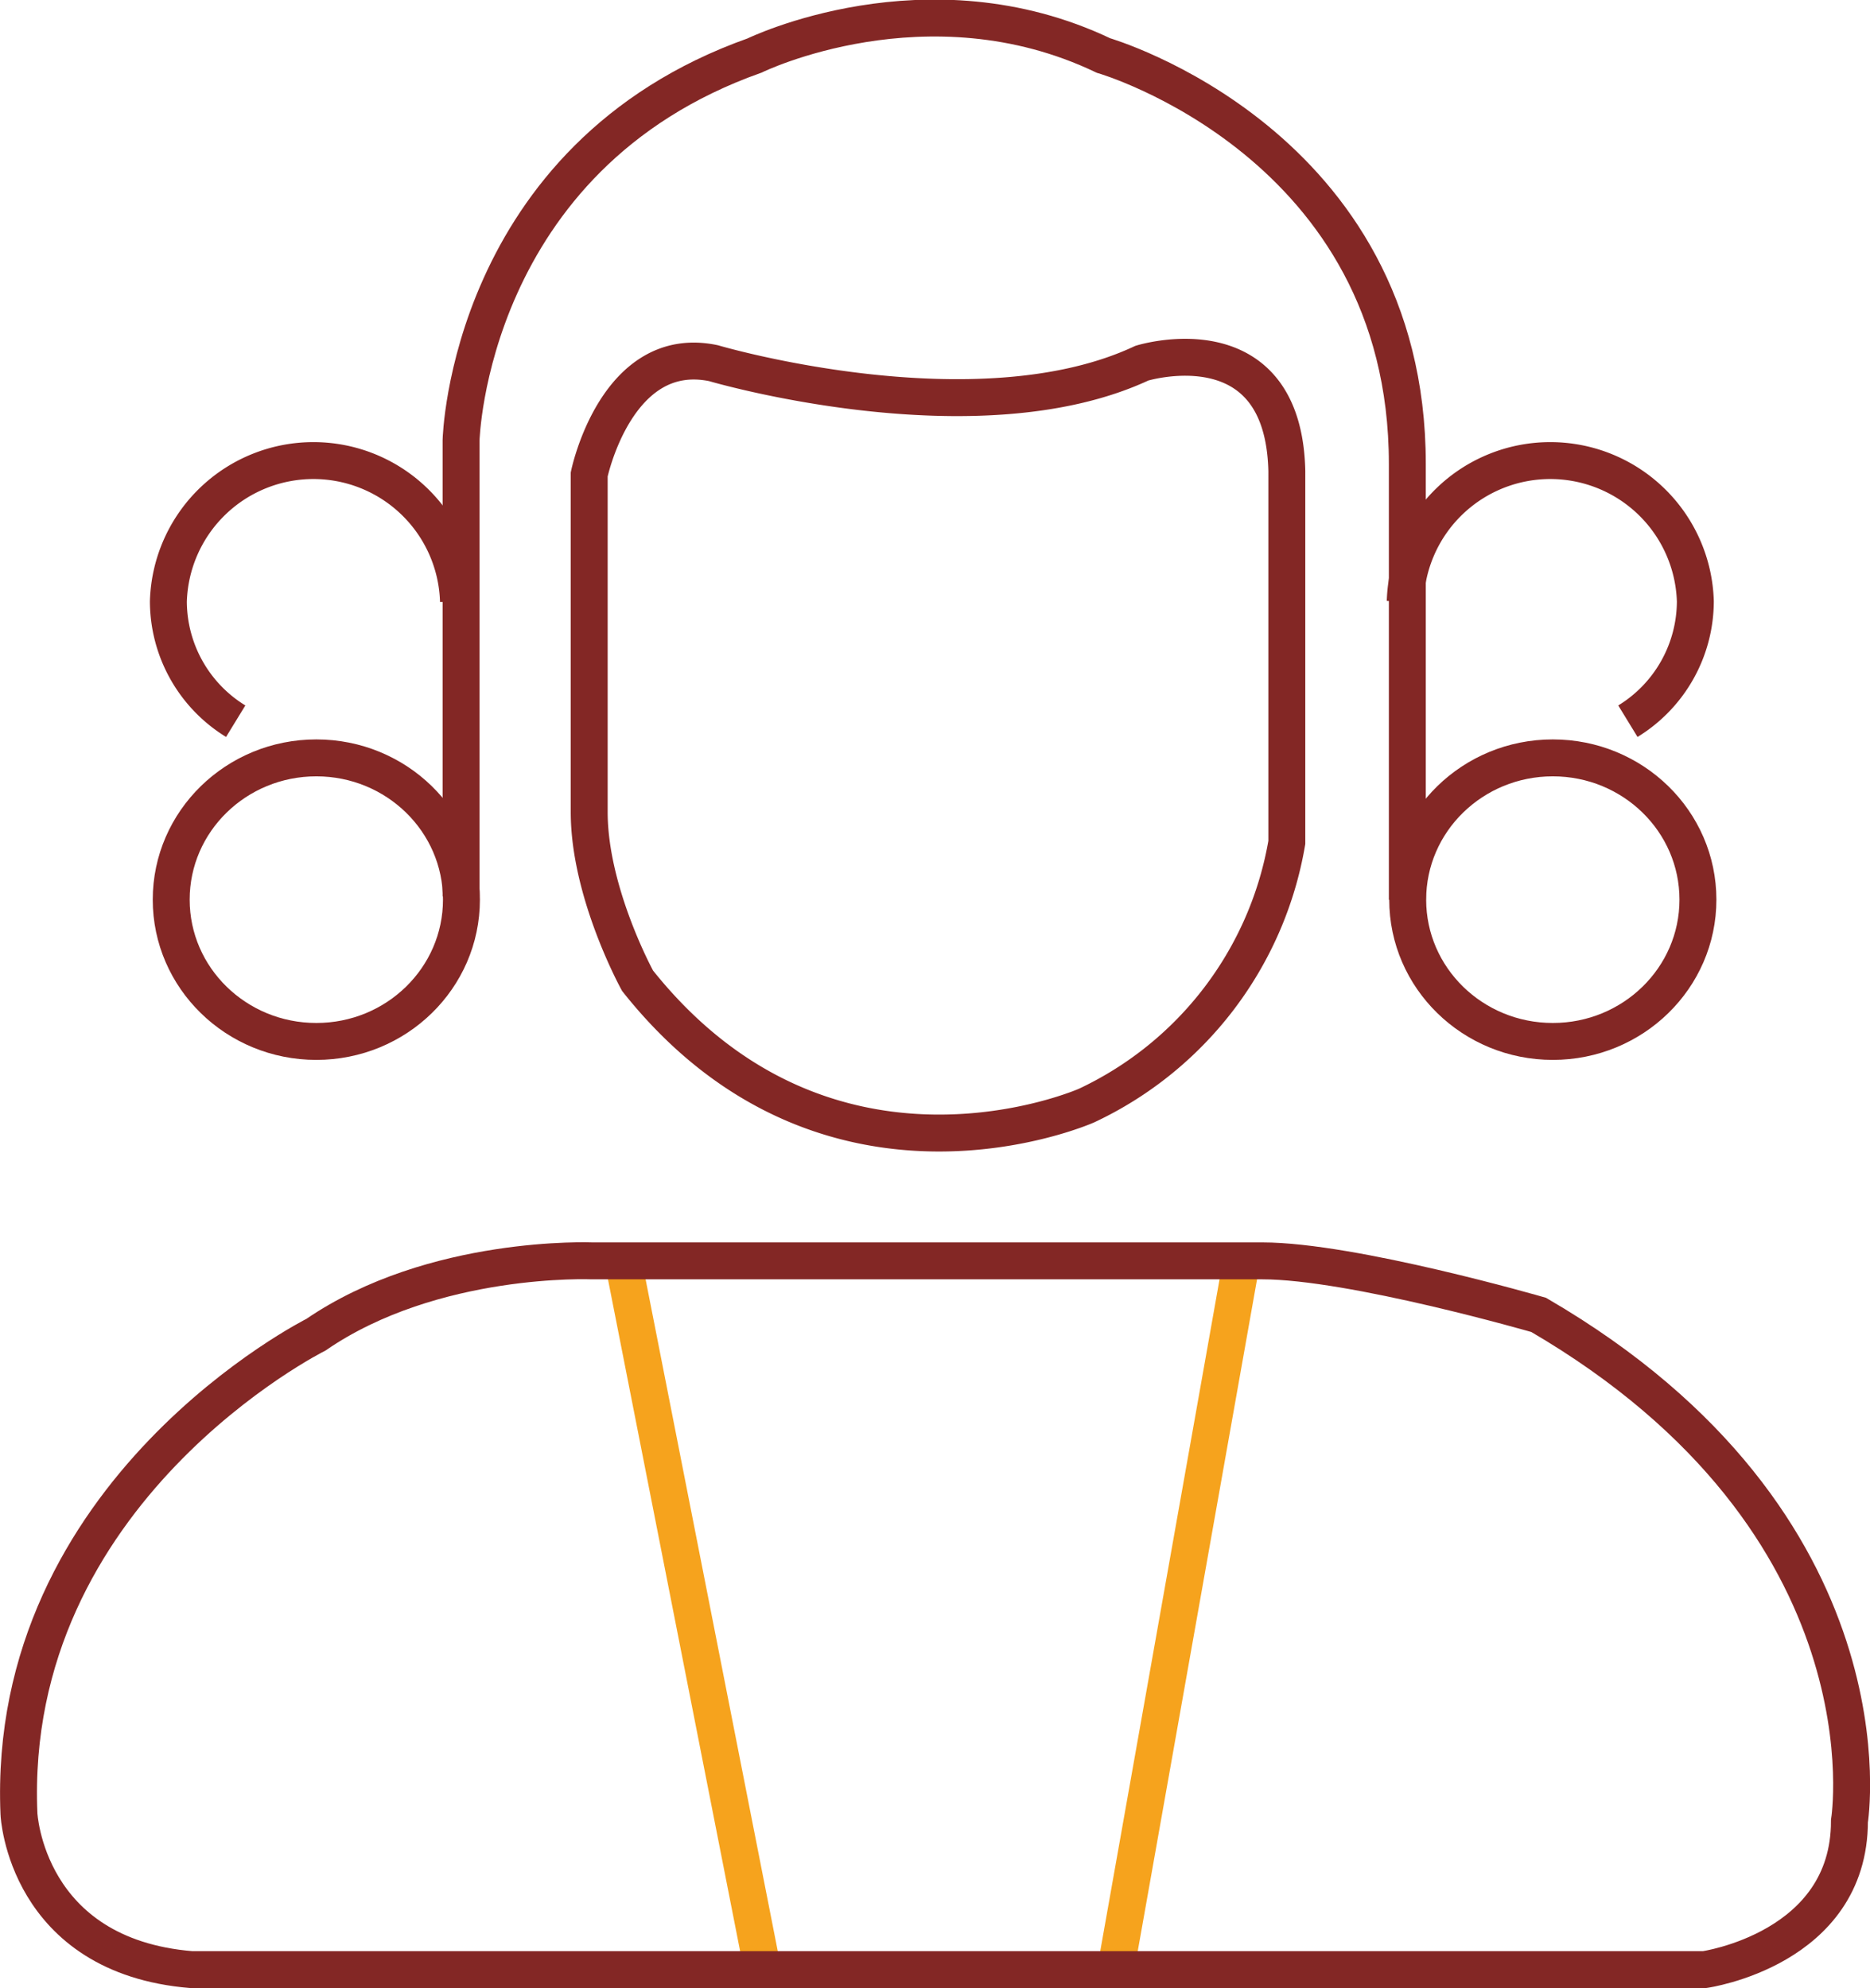
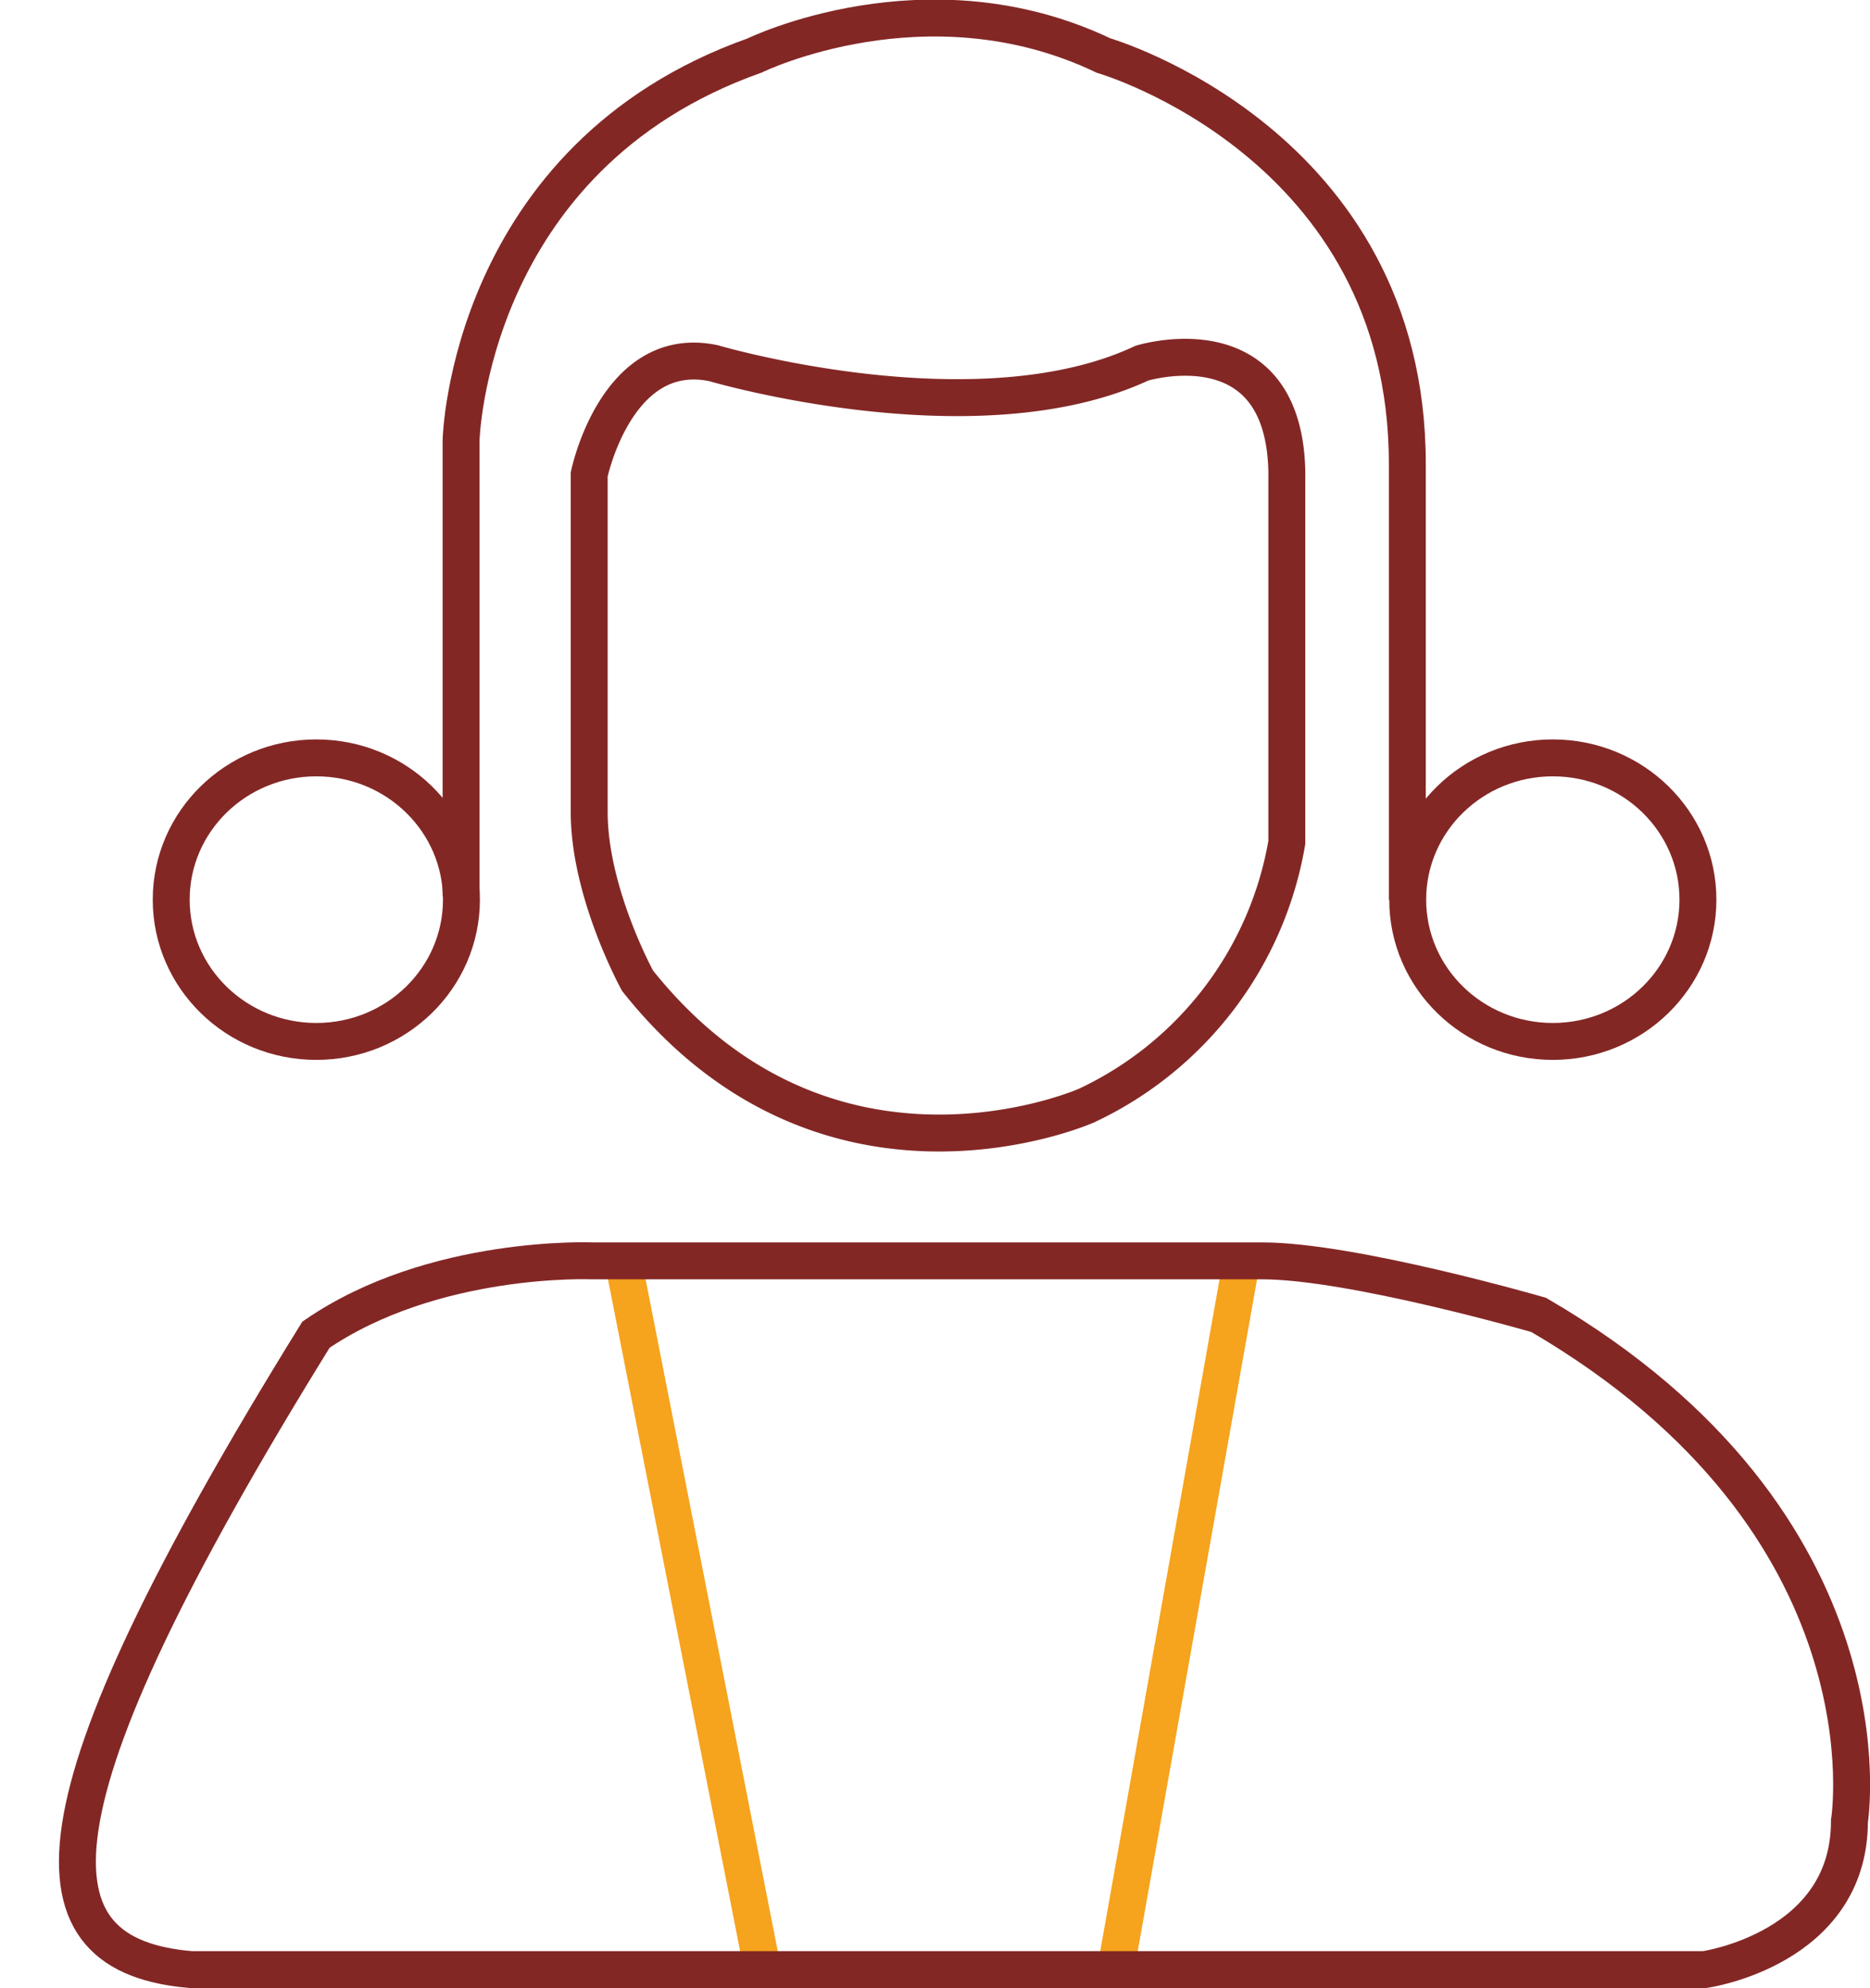
<svg xmlns="http://www.w3.org/2000/svg" viewBox="0 0 151.93 161.53">
  <defs>
    <style>.cls-1,.cls-2{fill:none;stroke-miterlimit:10;stroke-width:3px;}.cls-1{stroke:#f6a31d;}.cls-2{stroke:#832725;}</style>
  </defs>
  <title>legal_expertise</title>
  <g id="Layer_183" data-name="Layer 183">
    <line class="cls-1" x1="100.8" y1="102.86" x2="90.7" y2="159.74" />
    <line class="cls-1" x1="50.71" y1="102.86" x2="61.87" y2="159.6" />
-     <path class="cls-2" d="M39.6,179.27H162.5s11.79-1.65,11.79-12.07c0,0,3.93-24.13-25.25-41.13,0,0-15.16-4.39-22.45-4.39H72.15s-12.91-.55-22.45,6c0,0-25.25,12.62-24.13,38.94C25.57,166.65,26.13,178.17,39.6,179.27Z" transform="translate(-24.03 -19.23)" />
+     <path class="cls-2" d="M39.6,179.27H162.5s11.79-1.65,11.79-12.07c0,0,3.93-24.13-25.25-41.13,0,0-15.16-4.39-22.45-4.39H72.15s-12.91-.55-22.45,6C25.57,166.65,26.13,178.17,39.6,179.27Z" transform="translate(-24.03 -19.23)" />
    <path class="cls-2" d="M82,48.74s21.33,6.3,34.8,0c0,0,11.5-3.57,11.78,8.77V87.68a29,29,0,0,1-16.27,21.38s-21,9.33-36.48-10.14c0,0-3.93-7.13-3.93-13.71V57.78S74.11,47.09,82,48.74Z" transform="translate(-24.03 -19.23)" />
    <path class="cls-2" d="M61.49,92.06V55s.56-23,23.85-31.26c0,0,14-6.85,28.34,0,0,0,24.69,7.13,24.69,33.18V92.34" transform="translate(-24.03 -19.23)" />
    <ellipse class="cls-2" cx="25.7" cy="73.1" rx="11.79" ry="11.52" />
-     <path class="cls-2" d="M43.18,77.83a11.45,11.45,0,0,1-5.47-9.73,11.79,11.79,0,0,1,23.57,0" transform="translate(-24.03 -19.23)" />
-     <path class="cls-2" d="M156.29,77.83a11.46,11.46,0,0,0,5.48-9.73,11.79,11.79,0,0,0-23.57,0" transform="translate(-24.03 -19.23)" />
    <ellipse class="cls-2" cx="126.16" cy="73.1" rx="11.79" ry="11.52" />
  </g>
</svg>